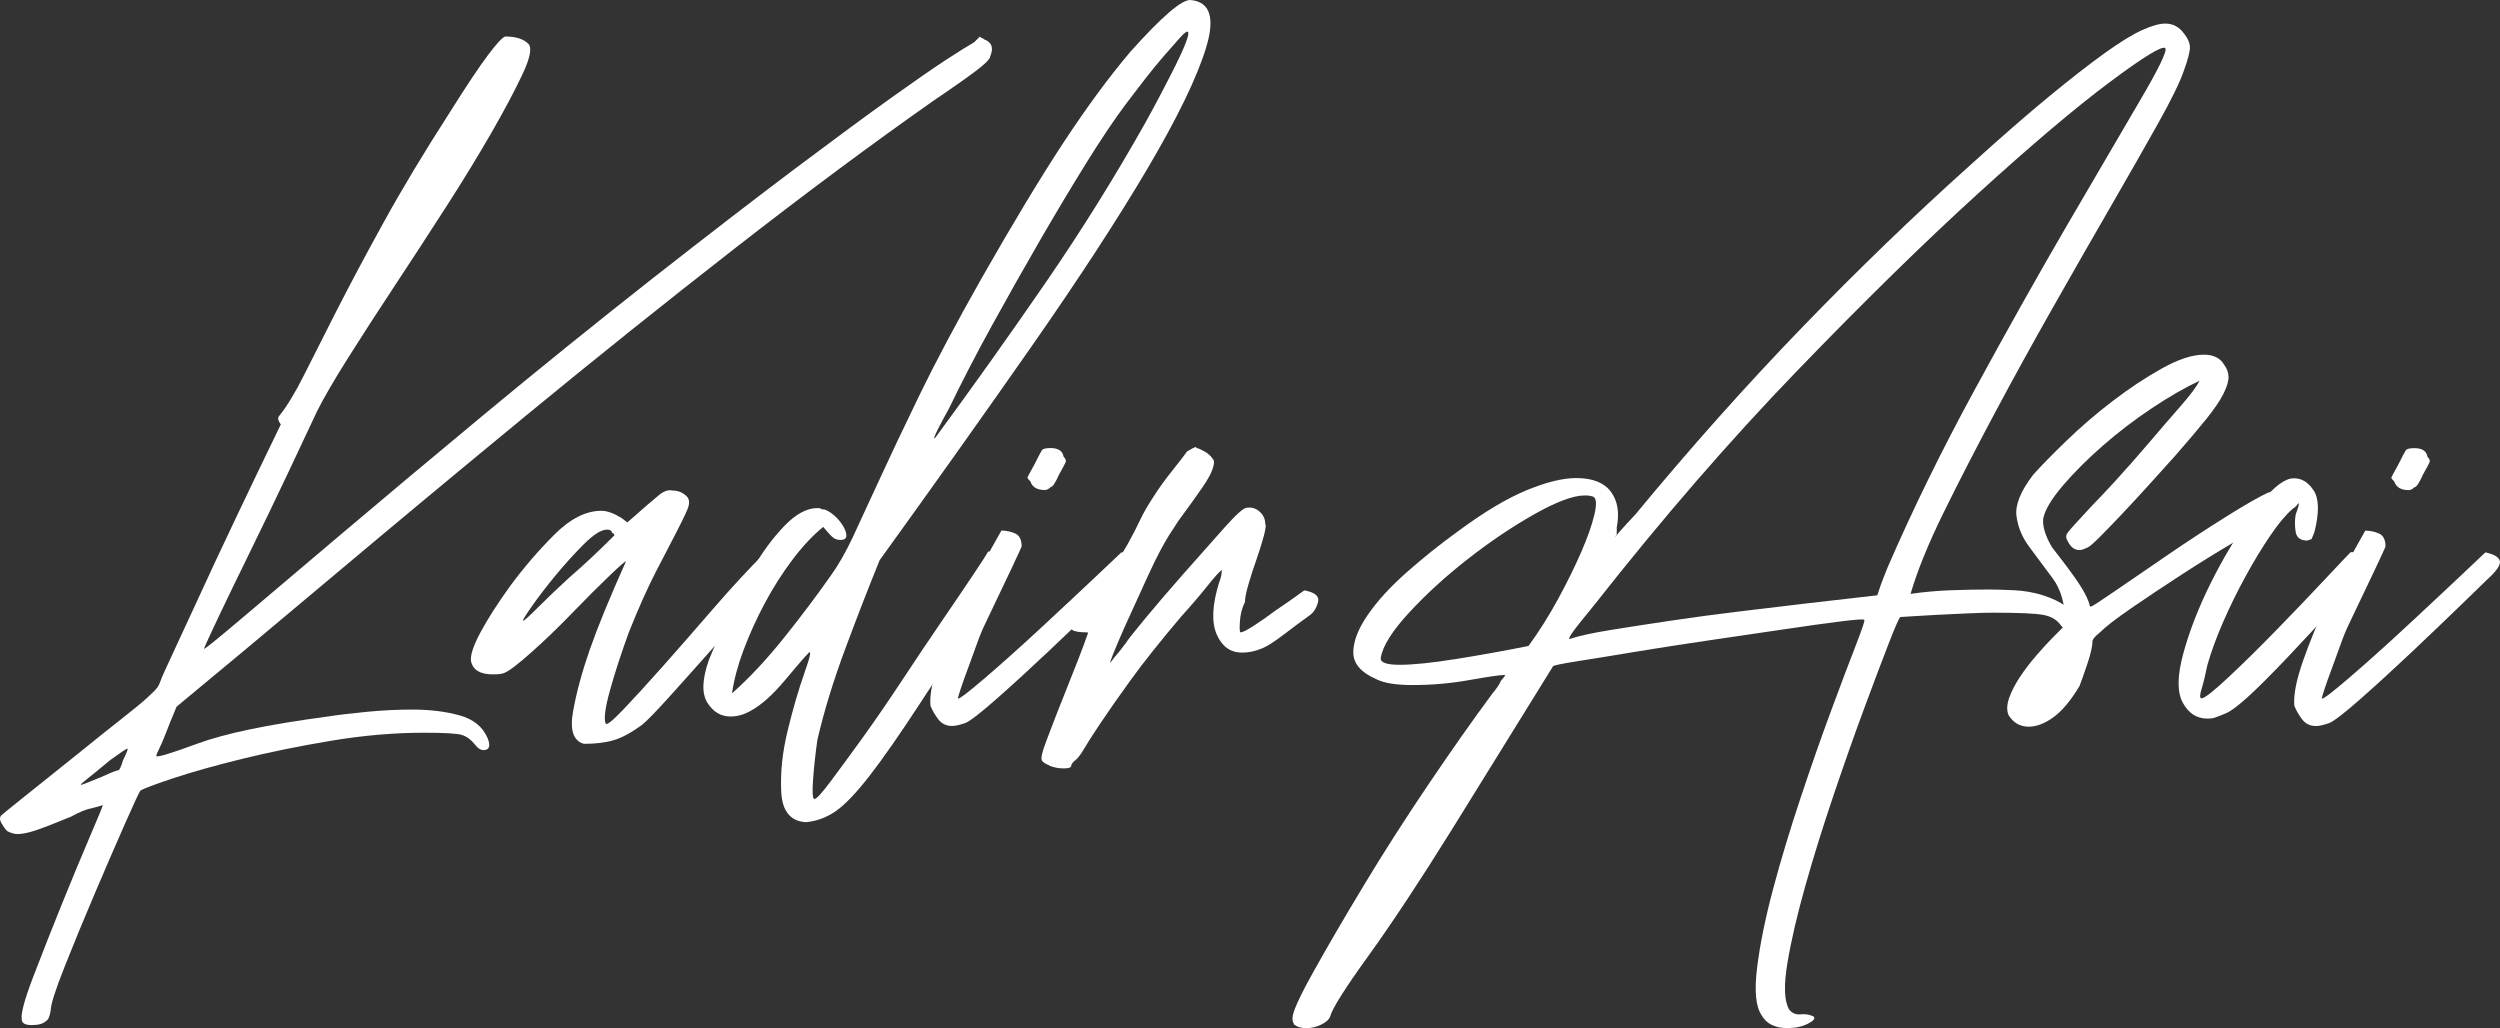
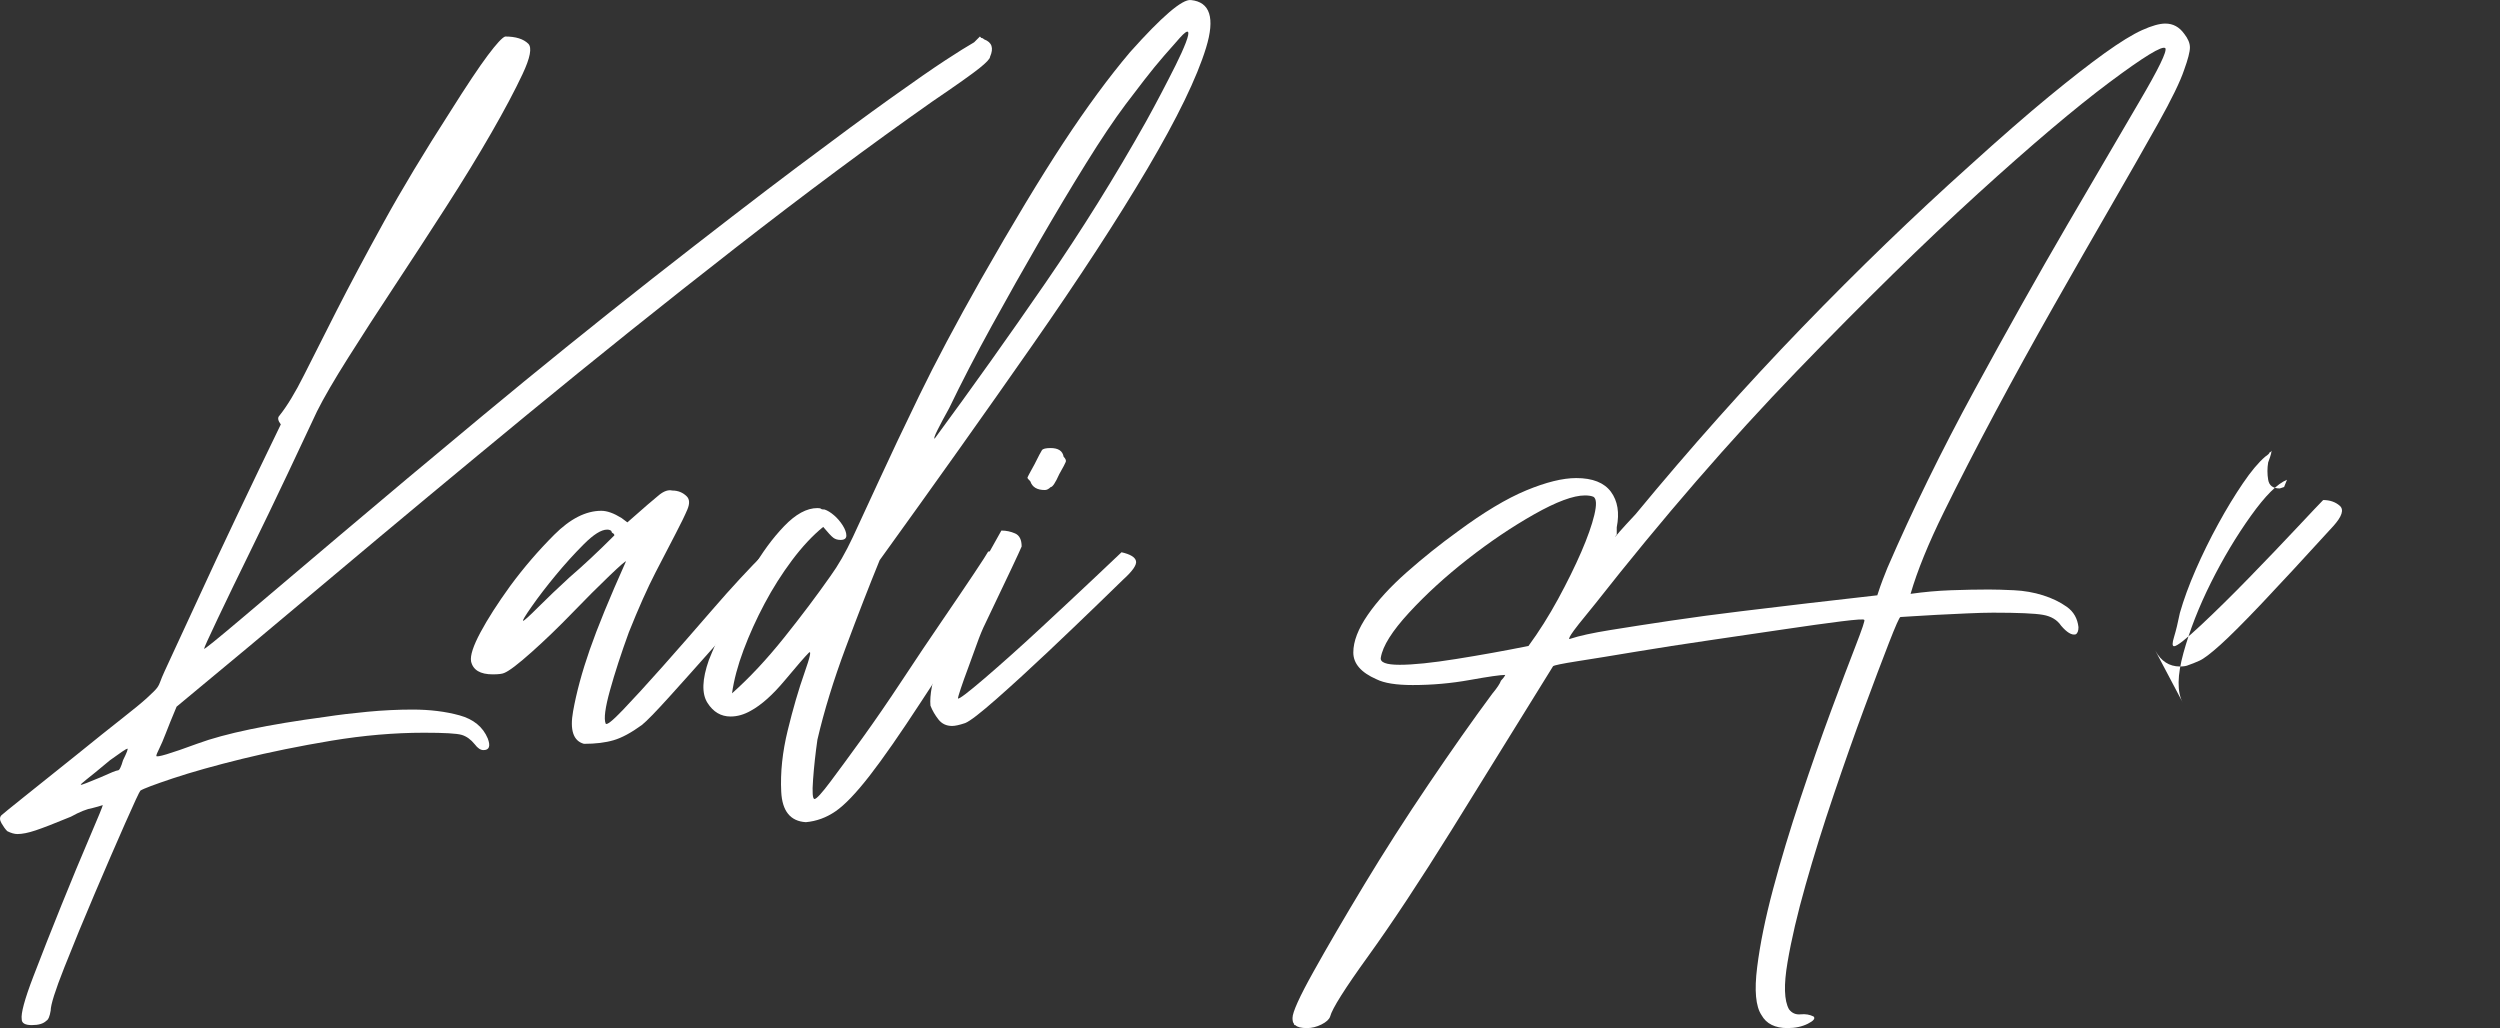
<svg xmlns="http://www.w3.org/2000/svg" id="Ebene_2" viewBox="0 0 1381.76 568.23">
  <rect x="0" y="0" width="1381.76" height="568.23" fill="#333333" stroke="none" />
  <defs>
    <style>.cls-1{fill:#fff;stroke-width:0px;}</style>
  </defs>
  <g id="Ebene_1-2">
-     <path class="cls-1" d="M1373.69,305.29c4.8,1.08,7.46,2.67,8,4.8.53,2.14-1.88,5.6-7.2,10.4-1.08,1.07-5.74,5.6-14,13.6-8.27,8-17.34,16.68-27.2,26-9.88,9.34-19.34,18-28.4,26-9.08,8-14.94,12.54-17.6,13.6-3.2,1.08-5.6,1.6-7.2,1.6-3.2,0-5.74-1.2-7.6-3.6-1.88-2.4-3.34-4.92-4.4-7.6-.54-5.86,1.06-14.12,4.8-24.8,3.72-10.66,8.12-21.33,13.2-32,5.06-10.66,12.12-24,21.2-40,2.66,0,5.2.54,7.6,1.6,2.4,1.07,3.6,3.48,3.6,7.2-1.08,2.68-7.74,16.8-20,42.4-1.6,3.2-3.2,7.07-4.8,11.6-1.6,4.54-3.2,8.94-4.8,13.2-1.6,4.27-2.94,8-4,11.2-1.08,3.2-1.6,5.07-1.6,5.6.53.54,5.46-3.2,14.8-11.2,9.32-8,19.46-17.06,30.4-27.2,10.92-10.12,21.06-19.6,30.4-28.4,9.33-8.8,14.26-13.46,14.8-14ZM1325.69,256.49c2.12-4.26,3.46-6.8,4-7.6.53-.8,2.12-1.2,4.8-1.2,4.26,0,6.66,1.6,7.2,4.8,1.06,1.07,1.46,2,1.2,2.8-.28.8-1.48,3.08-3.6,6.8-2.14,4.8-3.74,7.2-4.8,7.2-1.08,1.08-2.14,1.6-3.2,1.6-4.27,0-6.94-1.6-8-4.8-1.07-1.06-1.6-1.72-1.6-2s1.33-2.8,4-7.6Z" />
-     <path class="cls-1" d="M1206.43,388.37c-3.2-5.86-3.08-15.06.4-27.6,3.46-12.52,8.53-25.46,15.2-38.8,6.66-13.32,14-25.6,22-36.8s14.66-17.86,20-20c1.06-.52,2.4-.8,4-.8,4.26,0,7.86,2.27,10.8,6.8,2.92,4.54,3.06,12.14.4,22.8l-1.6,4-2.4.8c-3.74,0-5.88-1.6-6.4-4.8-.54-3.2-.54-6.4,0-9.6,1.6-4.26,2.12-6.4,1.6-6.4,0,.54-.28.8-.8.8,0,.54-.8,1.34-2.4,2.4-3.74,3.2-7.88,8.14-12.4,14.8-4.54,6.68-9.08,14.14-13.6,22.4-4.54,8.27-8.67,16.67-12.4,25.2-3.74,8.54-6.67,16.54-8.8,24-1.08,5.34-2.14,9.74-3.2,13.2-1.08,3.48-1.08,5.2,0,5.2,1.6,0,6.53-3.86,14.8-11.6,8.26-7.73,17.2-16.53,26.8-26.4,9.6-9.86,18.4-19.06,26.4-27.6,8-8.53,12.8-13.6,14.4-15.2,3.72,0,6.8,1.08,9.2,3.2,2.4,2.14,1.2,5.88-3.6,11.2-16.54,18.14-29.74,32.4-39.6,42.8-9.88,10.4-17.48,18-22.8,22.8-5.34,4.8-9.2,7.74-11.6,8.8-2.4,1.08-4.4,1.88-6,2.4-1.08.54-2.67.8-4.8.8-5.88,0-10.4-2.92-13.6-8.8Z" />
-     <path class="cls-1" d="M1149.32,379.23c-4.8,8-9.6,13.74-14.4,17.2-4.8,3.48-9.34,5.2-13.6,5.2-4.8,0-8.54-2.12-11.2-6.4-1.08-2.66-.94-5.86.4-9.6,1.33-3.73,3.33-7.6,6-11.6,2.66-4,5.73-8,9.2-12,3.46-4,6.53-7.33,9.2-10,2.66-2.66,4.4-4.4,5.2-5.2.8-.8,1.2-2,1.2-3.6,0-9.6-2.27-17.46-6.8-23.6-4.54-6.12-8.8-11.86-12.8-17.2-4-5.32-6.4-11.06-7.2-17.2-.8-6.12,2.26-13.73,9.2-22.8,4.26-4.8,10.4-11.06,18.4-18.8,8-7.73,16.52-15.06,25.6-22,9.06-6.93,18.12-12.93,27.2-18,9.06-5.06,16.8-7.6,23.2-7.6,5.32,0,9.06,1.88,11.2,5.6,1.6,2.14,2.4,4.4,2.4,6.8s-.94,5.48-2.8,9.2c-1.88,3.74-4.94,8.27-9.2,13.6-4.28,5.34-10.14,12.27-17.6,20.8-4.8,5.34-9.74,10.8-14.8,16.4-5.07,5.6-10,10.94-14.8,16-4.8,5.08-8.8,9.2-12,12.4-3.2,3.2-5.34,5.08-6.4,5.6-2.14,1.08-3.74,1.6-4.8,1.6-2.67,0-4.8-1.6-6.4-4.8-1.08-1.6-1.2-3.06-.4-4.4.8-1.32,5.46-6.52,14-15.6,2.66-2.66,6.92-7.2,12.8-13.6,5.86-6.4,11.86-13.2,18-20.4,6.12-7.2,12-14,17.6-20.4,5.6-6.4,9.2-11.2,10.8-14.4-8,3.74-16.8,8.8-26.4,15.2-9.6,6.4-18.67,13.34-27.2,20.8-8.54,7.48-15.88,14.8-22,22-6.14,7.2-9.74,13.2-10.8,18-.54,4.27,1.06,9.6,4.8,16,5.86,7.48,10.26,13.34,13.2,17.6,2.93,4.27,4.93,7.6,6,10,1.06,2.4,1.6,3.88,1.6,4.4s.26.8.8.8,5.06-2.93,13.6-8.8c8.53-5.86,18.26-12.52,29.2-20,10.92-7.46,21.73-14.52,32.4-21.2,10.66-6.66,18.4-11.06,23.2-13.2,4.8,1.6,7.2,4.14,7.2,7.6s-2.67,6.54-8,9.2c-3.74,2.14-10.14,5.88-19.2,11.2-9.08,5.34-18.54,11.2-28.4,17.6-9.87,6.4-19.08,12.54-27.6,18.4-8.54,5.88-14.4,10.4-17.6,13.6-2.67,2.14-4,3.74-4,4.8,0,2.68-.94,6.8-2.8,12.4-1.88,5.6-3.34,9.74-4.4,12.4Z" />
+     <path class="cls-1" d="M1206.43,388.37c-3.2-5.86-3.08-15.06.4-27.6,3.46-12.52,8.53-25.46,15.2-38.8,6.66-13.32,14-25.6,22-36.8s14.66-17.86,20-20l-1.6,4-2.4.8c-3.74,0-5.88-1.6-6.4-4.8-.54-3.2-.54-6.4,0-9.6,1.6-4.26,2.12-6.4,1.6-6.4,0,.54-.28.8-.8.8,0,.54-.8,1.34-2.4,2.4-3.74,3.2-7.88,8.14-12.4,14.8-4.54,6.68-9.08,14.14-13.6,22.4-4.54,8.27-8.67,16.67-12.4,25.2-3.74,8.54-6.67,16.54-8.8,24-1.08,5.34-2.14,9.74-3.2,13.2-1.08,3.48-1.08,5.2,0,5.2,1.6,0,6.53-3.86,14.8-11.6,8.26-7.73,17.2-16.53,26.8-26.4,9.6-9.86,18.4-19.06,26.4-27.6,8-8.53,12.8-13.6,14.4-15.2,3.72,0,6.8,1.08,9.2,3.2,2.4,2.14,1.2,5.88-3.6,11.2-16.54,18.14-29.74,32.4-39.6,42.8-9.88,10.4-17.48,18-22.8,22.8-5.34,4.8-9.2,7.74-11.6,8.8-2.4,1.08-4.4,1.88-6,2.4-1.08.54-2.67.8-4.8.8-5.88,0-10.4-2.92-13.6-8.8Z" />
    <path class="cls-1" d="M715.98,566.63c-.54,0-.8-.28-.8-.8-.54-.54-.8-1.6-.8-3.2,0-3.2,3.86-11.74,11.6-25.6,7.73-13.88,17.06-29.86,28-48,10.93-18.12,22.8-36.66,35.6-55.6,12.8-18.93,24.52-35.6,35.2-50,2.66-3.2,4.26-5.6,4.8-7.2,1.06-1.06,1.86-2.12,2.4-3.2-2.67,0-9.2.94-19.6,2.8-10.4,1.88-20.94,2.8-31.6,2.8-9.08,0-15.74-1.06-20-3.2-8.54-3.73-12.8-8.66-12.8-14.8s2.66-13.06,8-20.8c5.33-7.73,12.53-15.6,21.6-23.6,9.06-8,18.4-15.46,28-22.4,14.4-10.66,27.06-18.26,38-22.8,10.92-4.52,20.12-6.8,27.6-6.8,9.06,0,15.46,2.54,19.2,7.6,3.72,5.07,4.8,11.6,3.2,19.6v4c-.54.54-.8,1.07-.8,1.6-.54,0,3.2-4.26,11.2-12.8,30.4-36.8,61.06-71.2,92-103.2,30.93-32,61.86-61.86,92.8-89.6,17.06-15.46,31.6-28.12,43.6-38,12-9.86,22.26-17.86,30.8-24,8.53-6.12,15.46-10.4,20.8-12.8,5.33-2.4,9.6-3.6,12.8-3.6,4.26,0,7.72,1.88,10.4,5.6,2.12,2.68,3.2,5.2,3.2,7.6s-1.08,6.54-3.2,12.4c-2.14,6.4-6.94,16.27-14.4,29.6-7.48,13.34-16.14,28.54-26,45.6-9.88,17.07-20.4,35.48-31.6,55.2-11.2,19.74-22,39.34-32.4,58.8-10.4,19.48-19.88,37.88-28.4,55.2-8.54,17.34-14.67,32.4-18.4,45.2,7.46-1.06,14.93-1.73,22.4-2,7.46-.26,14.4-.4,20.8-.4,3.73,0,8.4.14,14,.4,5.6.27,10.92,1.2,16,2.8,5.06,1.6,9.46,3.74,13.2,6.4,3.72,2.67,5.86,6.4,6.4,11.2,0,2.14-.54,3.48-1.6,4-2.14.54-4.8-1.06-8-4.8-2.14-3.2-5.47-5.2-10-6-4.54-.8-13.74-1.2-27.6-1.2-3.74,0-8.54.14-14.4.4-5.88.28-11.47.54-16.8.8-5.34.27-9.88.54-13.6.8-3.74.27-5.88.4-6.4.4s-2.67,4.8-6.4,14.4c-3.74,9.6-8.27,21.6-13.6,36-5.34,14.4-10.94,30.27-16.8,47.6-5.88,17.34-11.08,34-15.6,50-4.54,16-7.88,30.26-10,42.8-2.14,12.53-1.88,21.2.8,26,1.6,2.12,3.72,3.06,6.4,2.8,2.66-.28,5.06.12,7.2,1.2,1.06,1.06,0,2.4-3.2,4-3.2,1.6-6.94,2.4-11.2,2.4-6.94,0-11.74-2.4-14.4-7.2-3.2-4.8-4-13.6-2.4-26.4,1.6-12.8,4.53-27.2,8.8-43.2,4.26-16,9.33-32.8,15.2-50.4,5.86-17.6,11.46-33.6,16.8-48,5.33-14.4,9.86-26.4,13.6-36,3.72-9.6,5.33-14.4,4.8-14.4,0-.52-4.28-.26-12.8.8-8.54,1.07-19.08,2.54-31.6,4.4-12.54,1.88-26.14,3.88-40.8,6-14.67,2.14-28.4,4.27-41.2,6.4-12.8,2.14-23.47,3.88-32,5.2-8.54,1.34-13.07,2.27-13.6,2.8l-56,90.4c-17.6,28.27-32.94,51.48-46,69.6-13.08,18.12-20.14,29.33-21.2,33.6-.54,1.6-2.14,3.06-4.8,4.4-2.67,1.33-5.34,2-8,2-3.2,0-5.34-.54-6.4-1.6ZM763.19,363.43c-.54,2.67,2.92,4,10.4,4s17.86-1.06,31.2-3.2c13.32-2.12,26.66-4.52,40-7.2,5.86-8,11.32-16.66,16.4-26,5.06-9.32,9.33-18,12.8-26,3.46-8,5.86-14.8,7.2-20.4,1.33-5.6,1.2-8.92-.4-10-1.08-.52-2.68-.8-4.8-.8-6.4,0-15.74,3.48-28,10.4-12.27,6.94-24.54,15.2-36.8,24.8-12.27,9.6-23.08,19.48-32.4,29.6-9.34,10.14-14.54,18.4-15.6,24.8ZM1039.19,324.23c.53-1.6,1.86-5.06,4-10.4,13.86-32,29.86-64.66,48-98,18.12-33.33,35.2-63.73,51.2-91.2,16-27.46,29.33-50.26,40-68.4,10.66-18.12,15.46-28,14.4-29.6-1.6-1.6-11.88,4.68-30.8,18.8-18.94,14.14-43.2,34.67-72.8,61.6-29.6,26.94-62.94,59.6-100,98-37.08,38.4-74.27,81.34-111.6,128.8-7.48,9.07-11.88,14.67-13.2,16.8-1.34,2.14-1.47,2.94-.4,2.4,4.8-1.6,12.12-3.2,22-4.8,9.86-1.6,21.06-3.33,33.6-5.2,12.52-1.86,25.46-3.6,38.8-5.2,13.33-1.6,25.6-3.06,36.8-4.4,11.2-1.33,24-2.8,38.4-4.4.52-1.6,1.06-3.2,1.6-4.8Z" />
-     <path class="cls-1" d="M621.7,346.3c-5.88,13.34-8.54,20-8,20l2.4-3.2c1.06-1.06,3.2-3.72,6.4-8,.53-1.06,4-5.46,10.4-13.2,6.4-7.73,13.6-16.12,21.6-25.2,8-9.06,15.33-17.32,22-24.8,6.66-7.46,10.8-11.2,12.4-11.2,2.66-.52,5.06.14,7.2,2,2.12,1.88,3.2,4.14,3.2,6.8.53.54.26,2.8-.8,6.8-1.08,4-2.4,8.27-4,12.8-1.6,4.54-3.08,9.08-4.4,13.6-1.34,4.54-2,7.88-2,10-1.6,3.2-2.54,6.8-2.8,10.8-.27,4-.14,6,.4,6,1.06,0,3.46-1.2,7.2-3.6,3.72-2.4,7.72-5.2,12-8.4,4.8-3.2,10.12-6.93,16-11.2,5.86,1.08,8.4,3.2,7.6,6.4-.8,3.2-2.27,5.6-4.4,7.2-3.74,2.67-8.4,6.14-14,10.4-5.6,4.27-9.74,6.94-12.4,8-3.74,1.6-7.47,2.4-11.2,2.4-6.4,0-11.08-3.32-14-10-2.94-6.66-2.54-16.12,1.2-28.4,1.06-2.66,1.6-5.06,1.6-7.2-1.07.54-3.74,3.48-8,8.8-4.27,5.34-9.07,10.94-14.4,16.8-11.74,13.88-21.08,25.6-28,35.2-6.94,9.6-12.54,17.6-16.8,24-4.28,6.4-7.34,11.2-9.2,14.4-1.88,3.2-3.6,5.34-5.2,6.4-1.08,1.08-1.6,1.88-1.6,2.4,0,1.08-1.34,1.6-4,1.6-2.14,0-4.14-.26-6-.8-1.88-.52-2.54-.8-2-.8-2.68-1.06-4.14-2.12-4.4-3.2-.28-1.06.12-3.2,1.2-6.4.52-1.6,1.86-5.2,4-10.8,2.12-5.6,4.52-11.73,7.2-18.4,2.66-6.66,5.2-13.06,7.6-19.2,2.4-6.12,4.12-10.8,5.2-14,.52-1.06.52-1.6,0-1.6-3.2,0-5.6-.26-7.2-.8-1.6-.52-2.94-2.4-4-5.6,9.6-10.12,16.92-18.52,22-25.2,5.06-6.66,8.92-12.4,11.6-17.2,2.66-4.8,4.93-9.2,6.8-13.2,1.86-4,4.4-8.4,7.6-13.2,2.66-4.26,6.12-9.06,10.4-14.4,4.26-5.33,6.92-8.8,8-10.4,2.66-1.6,4.26-2.4,4.8-2.4.52.54,1.06.8,1.6.8,1.06.54,2.12,1.07,3.2,1.6,1.06.54,2.12,1.34,3.2,2.4,1.06,1.07,1.72,2,2,2.8.26.8,0,2.4-.8,4.8-.8,2.4-2.68,5.74-5.6,10-2.94,4.27-7.34,10.4-13.2,18.4-2.14,3.2-3.88,5.88-5.2,8-1.34,2.14-2.94,4.94-4.8,8.4-1.88,3.48-4.27,8.4-7.2,14.8-2.94,6.4-7.08,15.48-12.4,27.2Z" />
    <path class="cls-1" d="M619.87,305.24c4.8,1.08,7.46,2.67,8,4.8.53,2.14-1.88,5.6-7.2,10.4-1.08,1.07-5.74,5.6-14,13.6-8.27,8-17.34,16.68-27.2,26-9.88,9.34-19.34,18-28.4,26-9.08,8-14.94,12.54-17.6,13.6-3.2,1.08-5.6,1.6-7.2,1.6-3.2,0-5.74-1.2-7.6-3.6-1.88-2.4-3.34-4.92-4.4-7.6-.54-5.86,1.06-14.12,4.8-24.8,3.72-10.66,8.12-21.33,13.2-32,5.06-10.66,12.12-24,21.2-40,2.66,0,5.2.54,7.6,1.6,2.4,1.07,3.6,3.48,3.6,7.2-1.08,2.68-7.74,16.8-20,42.4-1.6,3.2-3.2,7.07-4.8,11.6-1.6,4.54-3.2,8.94-4.8,13.2-1.6,4.27-2.94,8-4,11.2-1.08,3.2-1.6,5.07-1.6,5.6.53.54,5.46-3.2,14.8-11.2,9.32-8,19.46-17.06,30.4-27.2,10.92-10.12,21.06-19.6,30.4-28.4,9.33-8.8,14.26-13.46,14.8-14ZM571.87,256.44c2.12-4.26,3.46-6.8,4-7.6.53-.8,2.12-1.2,4.8-1.2,4.26,0,6.66,1.6,7.2,4.8,1.06,1.07,1.46,2,1.2,2.8-.28.8-1.48,3.08-3.6,6.8-2.14,4.8-3.74,7.2-4.8,7.2-1.08,1.08-2.14,1.6-3.2,1.6-4.27,0-6.94-1.6-8-4.8-1.07-1.06-1.6-1.72-1.6-2s1.33-2.8,4-7.6Z" />
    <path class="cls-1" d="M554.19,319.22c-18.67,28.27-33.74,51.2-45.2,68.8-11.48,17.6-20.94,31.2-28.4,40.8-7.48,9.6-13.74,16.14-18.8,19.6-5.07,3.48-10.54,5.48-16.4,6-8.54-.52-13.07-6.12-13.6-16.8-.54-10.66.66-22,3.6-34,2.93-12,6-22.52,9.2-31.6,3.2-9.06,4-12.8,2.4-11.2-2.14,2.14-6.54,7.2-13.2,15.2-6.67,8-12.94,13.6-18.8,16.8-3.74,2.14-7.48,3.2-11.2,3.2-5.34,0-9.6-2.53-12.8-7.6-3.2-5.06-2.94-12.93.8-23.6,2.12-5.33,5.33-12.66,9.6-22,4.26-9.33,9.06-18.66,14.4-28,5.33-9.33,11.2-17.33,17.6-24,6.4-6.66,12.52-10,18.4-10,1.06,0,1.73.14,2,.4.26.27.93.4,2,.4,1.6.54,3.33,1.6,5.2,3.2,1.86,1.6,3.46,3.48,4.8,5.6,1.33,2.14,2,4,2,5.6s-1.07,2.4-3.2,2.4c-1.6,0-2.94-.4-4-1.2-1.08-.8-2.94-2.8-5.6-6-5.88,4.8-11.6,10.94-17.2,18.4-5.6,7.48-10.67,15.48-15.2,24-4.54,8.54-8.4,17.08-11.6,25.6-3.2,8.54-5.34,16.54-6.4,24,9.6-8.52,19.2-18.8,28.8-30.8s18.12-23.33,25.6-34c4.26-5.86,8.4-13.06,12.4-21.6,4-8.52,8.93-19.2,14.8-32,5.86-12.8,13.2-28.26,22-46.4,8.8-18.12,20.12-39.46,34-64,17.6-30.93,32.8-56.12,45.6-75.6,12.8-19.46,25.06-36.12,36.8-50C642.19,9.1,653.39-.5,658.19.02c10.66,1.07,13.46,9.88,8.4,26.4-5.07,16.54-15.88,38.8-32.4,66.8-16.54,28-37.74,60.54-63.6,97.6-25.88,37.08-54,76.67-84.4,118.8-5.88,14.4-12.14,30.54-18.8,48.4-6.67,17.88-11.88,34.8-15.6,50.8-1.07,7.48-1.88,14.8-2.4,22-.54,7.2-.27,10.8.8,10.8s4-3.2,8.8-9.6c4.8-6.4,10.66-14.4,17.6-24,6.92-9.6,14.26-20.26,22-32,7.73-11.73,15.06-22.66,22-32.8,6.92-10.12,12.8-18.8,17.6-26,4.8-7.2,7.46-11.32,8-12.4,6.93,0,10.8.94,11.6,2.8.8,1.88-.4,5.74-3.6,11.6ZM622.19,57.62c-6.4,8.54-13.74,19.48-22,32.8-8.28,13.34-16.8,27.6-25.6,42.8-8.8,15.2-17.6,30.8-26.4,46.8-8.8,16-16.67,31.2-23.6,45.6-2.68,4.8-4.8,8.8-6.4,12-1.6,3.2-2.14,4.8-1.6,4.8,20.8-28.26,41.2-56.93,61.2-86,20-29.06,38.53-58.8,55.6-89.2,2.66-4.8,5.46-10,8.4-15.6,2.93-5.6,5.6-10.8,8-15.6,2.4-4.8,4.26-8.93,5.6-12.4,1.32-3.46,1.72-5.46,1.2-6-.54-.52-2,.54-4.4,3.2-2.4,2.67-5.34,6-8.8,10-3.48,4-7.08,8.4-10.8,13.2-3.74,4.8-7.2,9.34-10.4,13.6Z" />
    <path class="cls-1" d="M346.75,288.72c9.06-8,14.92-13.06,17.6-15.2,2.66-2.12,5.06-2.92,7.2-2.4,3.2,0,5.86,1.08,8,3.2,1.6,1.6,1.73,4,.4,7.2-1.34,3.2-3.48,7.6-6.4,13.2-2.94,5.6-6.67,12.8-11.2,21.6-4.54,8.8-9.48,19.88-14.8,33.2-4.27,11.74-7.74,22.4-10.4,32-2.67,9.6-3.48,15.74-2.4,18.4.52,1.07,3.73-1.46,9.6-7.6,5.86-6.12,13.06-14,21.6-23.6,8.52-9.6,17.86-20.26,28-32,10.12-11.73,20-22.4,29.6-32,5.86.54,9.2,1.74,10,3.6.8,1.88-.94,5.48-5.2,10.8-1.08,1.08-5.08,5.6-12,13.6-6.94,8-14.54,16.67-22.8,26-8.27,9.34-16.14,18.14-23.6,26.4-7.48,8.27-12.54,13.48-15.2,15.6-5.88,4.27-11.08,7.08-15.6,8.4-4.54,1.34-10,2-16.4,2-5.88-1.6-7.88-7.6-6-18,1.86-10.4,4.92-21.73,9.2-34,4.26-12.26,10.92-28.52,20-48.8,0-.52-3.08,2.14-9.2,8-6.14,5.88-12.94,12.67-20.4,20.4-7.48,7.74-14.94,14.94-22.4,21.6-7.48,6.67-12.54,10.54-15.2,11.6-1.08.54-3.2.8-6.4.8-6.94,0-10.94-2.4-12-7.2-.54-3.2,1.2-8.52,5.2-16,4-7.46,9.46-16,16.4-25.6,7.46-10.12,15.6-19.6,24.4-28.4s17.46-13.2,26-13.2c3.2,0,6.92,1.34,11.2,4l3.2,2.4ZM337.95,293.52c-.54-.52-1.34-.8-2.4-.8-3.2,0-7.47,2.67-12.8,8s-10.54,11.08-15.6,17.2c-5.07,6.14-9.48,11.88-13.2,17.2-3.74,5.34-5.34,8-4.8,8s3.33-2.52,8.4-7.6c5.06-5.06,10.8-10.52,17.2-16.4,7.46-6.4,15.73-14.12,24.8-23.2,0-.53-.27-.93-.8-1.2-.54-.26-.8-.66-.8-1.2Z" />
    <path class="cls-1" d="M88.8,376.18c.52-1.6,2.8-6.66,6.8-15.2,4-8.52,8.92-19.2,14.8-32,5.86-12.8,12.66-27.32,20.4-43.6,7.73-16.26,15.86-33.2,24.4-50.8-1.6-2.12-1.88-3.73-.8-4.8,4.26-5.33,8.8-12.8,13.6-22.4,4.8-9.6,10.8-21.46,18-35.6,7.2-14.12,15.86-30.4,26-48.8,10.12-18.4,22.4-38.8,36.8-61.2,9.06-14.4,16-24.8,20.8-31.2,4.8-6.4,8-9.86,9.6-10.4,5.86,0,10.12,1.34,12.8,4,2.12,2.14,1.06,7.74-3.2,16.8-4.27,9.08-10,19.88-17.2,32.4-7.2,12.54-15.6,26.28-25.2,41.2-9.6,14.94-19.08,29.48-28.4,43.6-9.34,14.14-17.88,27.34-25.6,39.6-7.74,12.27-13.48,22.14-17.2,29.6-3.74,8-9.07,19.34-16,34-6.94,14.68-13.88,29.08-20.8,43.2-6.94,14.14-12.94,26.54-18,37.2-5.08,10.67-7.6,16.27-7.6,16.8s6.93-5.06,20.8-16.8c13.86-11.73,32.12-27.2,54.8-46.4,22.66-19.2,48.92-41.2,78.8-66,29.86-24.8,61.06-50,93.6-75.6,32-25.06,58.66-45.6,80-61.6,21.33-16,38.52-28.66,51.6-38,13.06-9.33,23.06-16.26,30-20.8,6.92-4.52,12.26-7.86,16-10l3.2-3.2.8.8c.52,0,1.06.27,1.6.8,4.26,1.6,5.32,4.8,3.2,9.6,0,1.08-2,3.2-6,6.4-4,3.2-12.67,9.34-26,18.4-34.14,24-70.54,51.07-109.2,81.2-38.68,30.14-76.8,60.68-114.4,91.6-37.6,30.94-73.2,60.54-106.8,88.8-33.6,28.27-62.67,52.54-87.2,72.8-2.68,6.4-4.68,11.34-6,14.8-1.34,3.48-2.54,6.28-3.6,8.4-1.08,2.14-1.6,3.47-1.6,4,0,1.07,7.6-1.2,22.8-6.8,15.2-5.6,38.8-10.52,70.8-14.8,6.92-1.06,14.66-2,23.2-2.8,8.53-.8,16.8-1.2,24.8-1.2,9.6,0,18.26,1.07,26,3.2,7.73,2.14,12.92,6.4,15.6,12.8,1.6,4.27.8,6.4-2.4,6.4-1.6,0-3.2-1.06-4.8-3.2-2.14-2.66-4.54-4.4-7.2-5.2-2.67-.8-9.6-1.2-20.8-1.2-16.54,0-33.6,1.48-51.2,4.4-17.6,2.94-34,6.28-49.2,10-15.2,3.74-28,7.34-38.4,10.8-10.4,3.48-16.4,5.74-18,6.8-.54.54-3.34,6.54-8.4,18-5.07,11.48-10.67,24.4-16.8,38.8-6.14,14.4-11.74,28-16.8,40.8-5.08,12.8-7.6,20.8-7.6,24-.52,3.2-1.33,5.06-2.4,5.6-1.6,1.6-4.26,2.4-8,2.4s-5.6-1.08-5.6-3.2c-.52-3.2,1.6-11.08,6.4-23.6,4.8-12.54,10-25.73,15.6-39.6,5.6-13.86,10.8-26.4,15.6-37.6,4.8-11.2,7.2-17.06,7.2-17.6-1.6.54-3.48,1.08-5.6,1.6-3.2.54-7.2,2.14-12,4.8-9.06,3.74-15.6,6.28-19.6,7.6-4,1.34-7.33,2-10,2-1.6,0-3.46-.52-5.6-1.6-1.06-1.06-2.12-2.52-3.2-4.4-1.06-1.86-1.06-3.32,0-4.4.54-.52,4.8-4,12.8-10.4s17.32-13.86,28-22.4c11.2-9.06,19.86-16,26-20.8,6.12-4.8,10.66-8.52,13.6-11.2,2.93-2.66,4.8-4.53,5.6-5.6.8-1.06,1.46-2.4,2-4ZM60.8,420.18c-6.4,5.34-10.8,8.94-13.2,10.8-2.4,1.88-3.34,2.8-2.8,2.8s4-1.33,10.4-4c5.86-2.66,9.2-4,10-4s1.73-1.86,2.8-5.6c2.12-4.26,2.92-6.4,2.4-6.4s-3.74,2.14-9.6,6.4Z" />
  </g>
</svg>